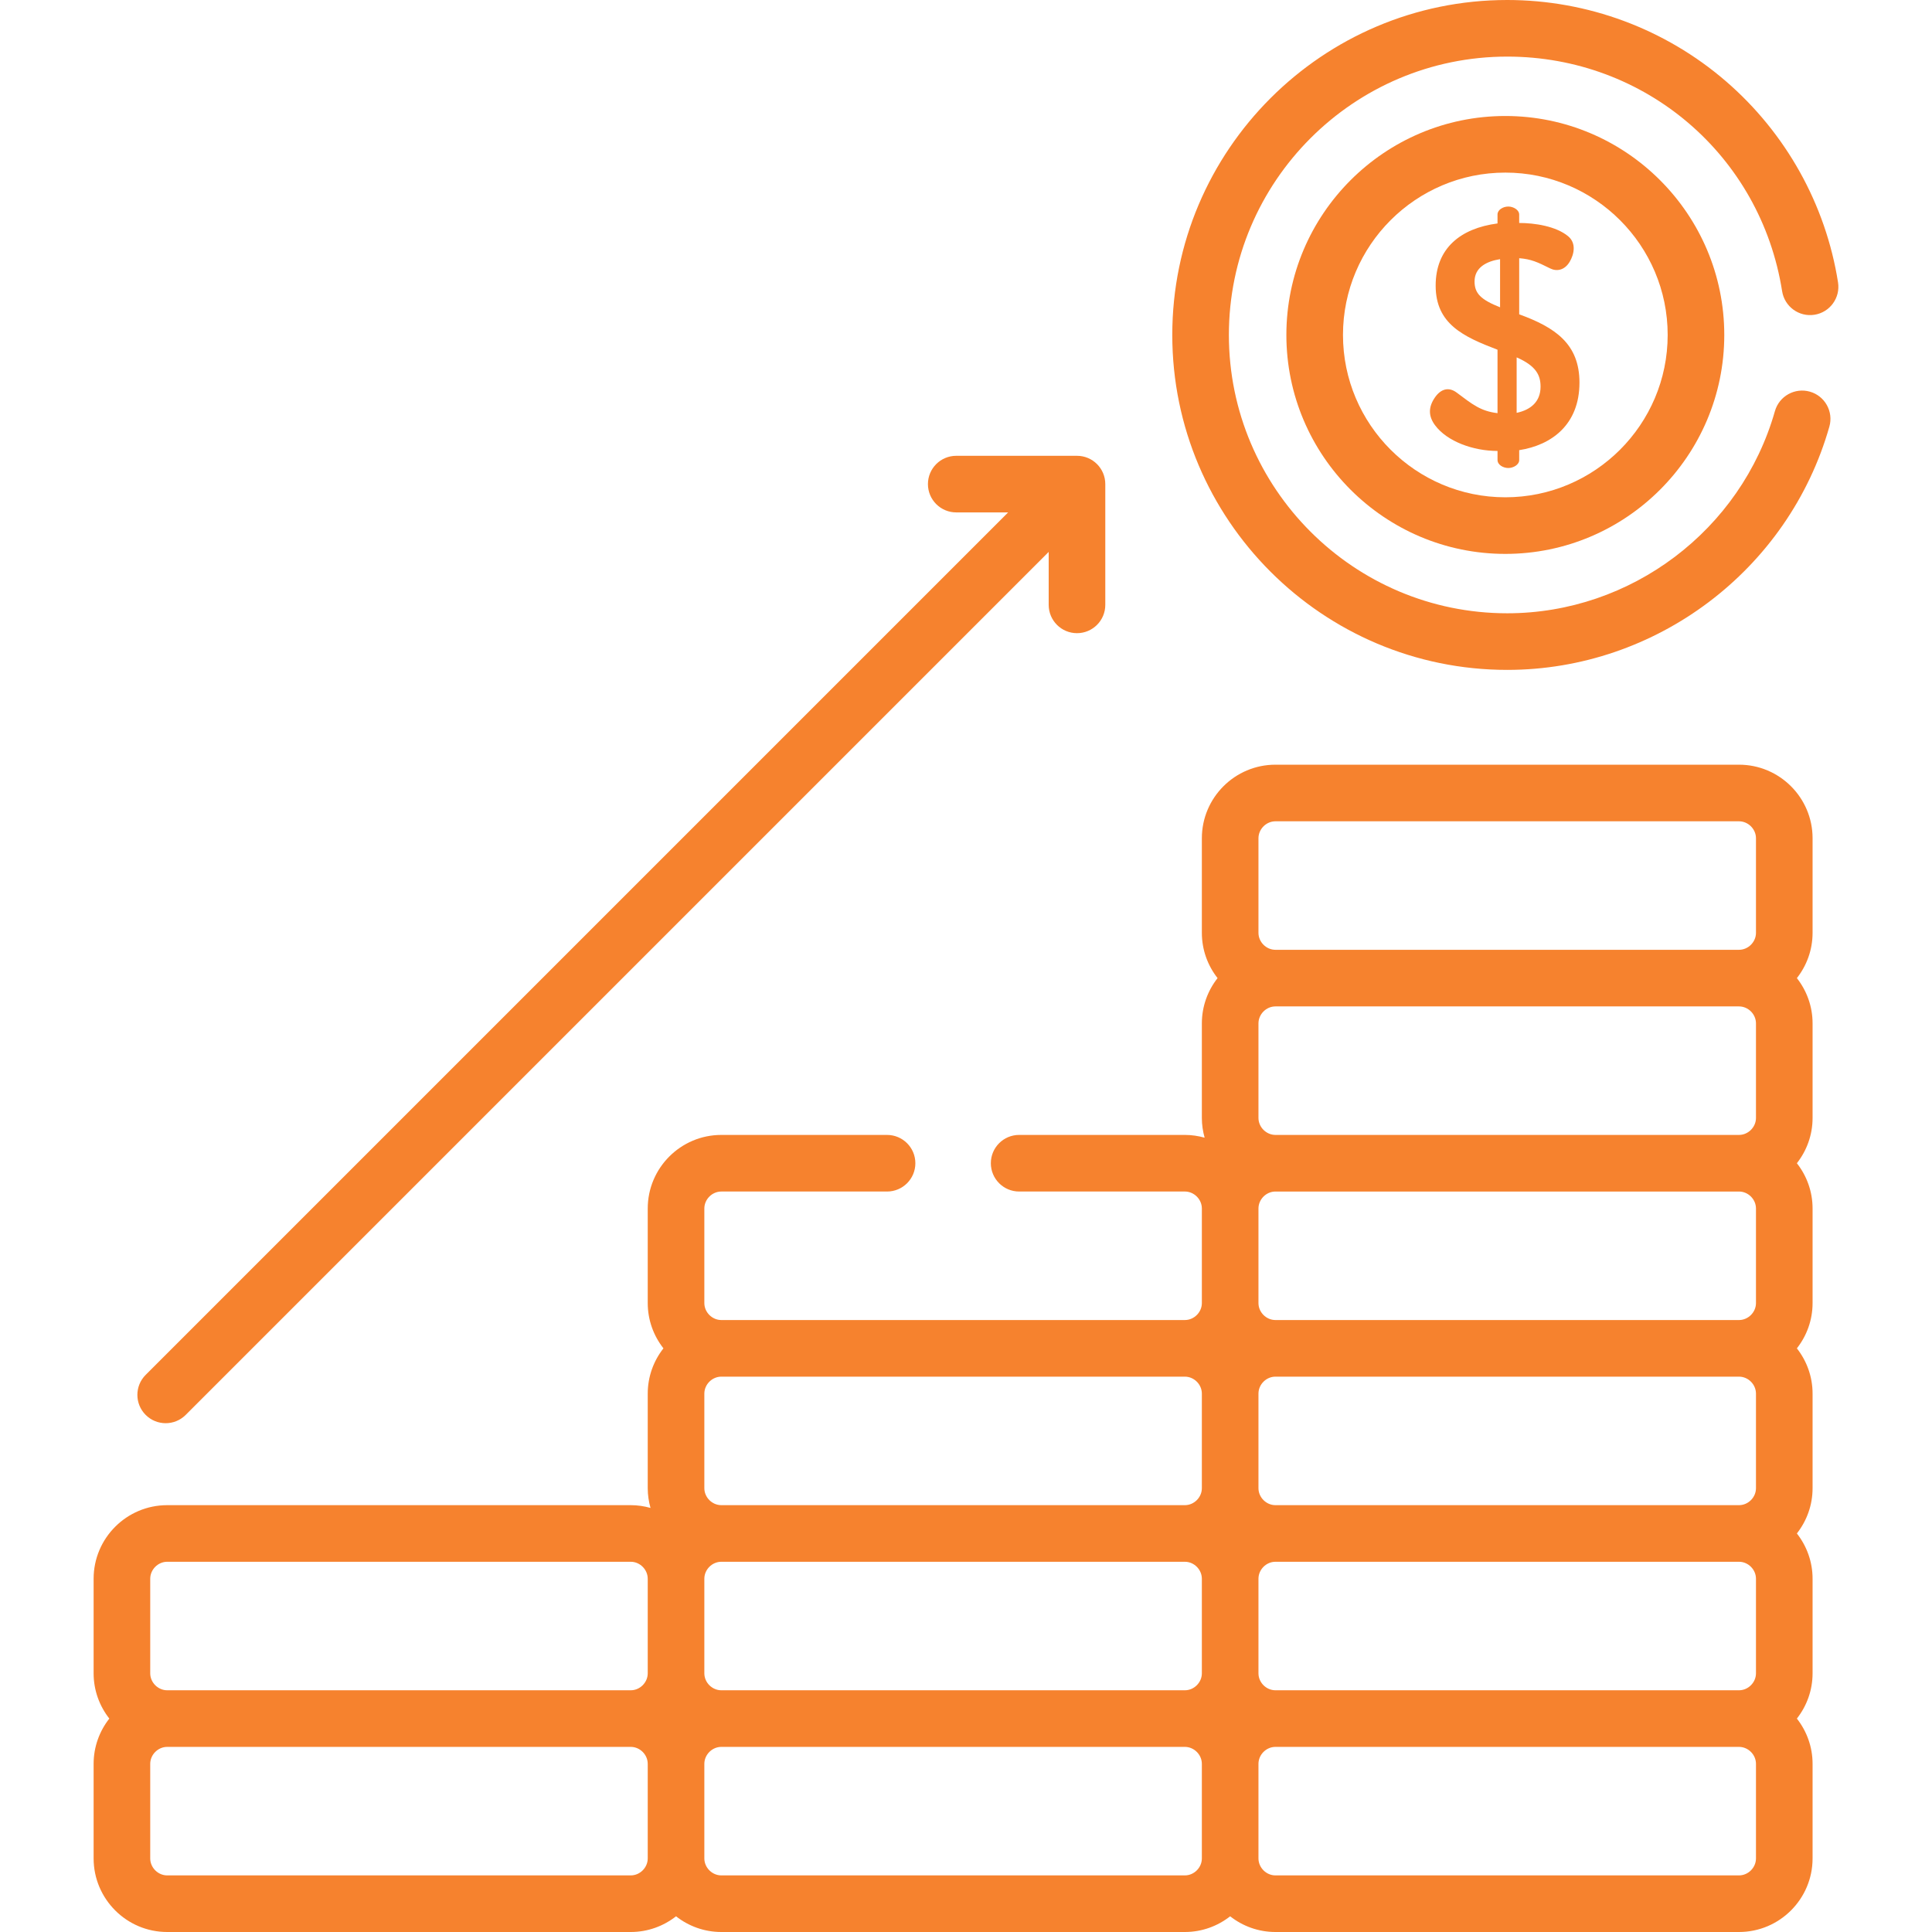
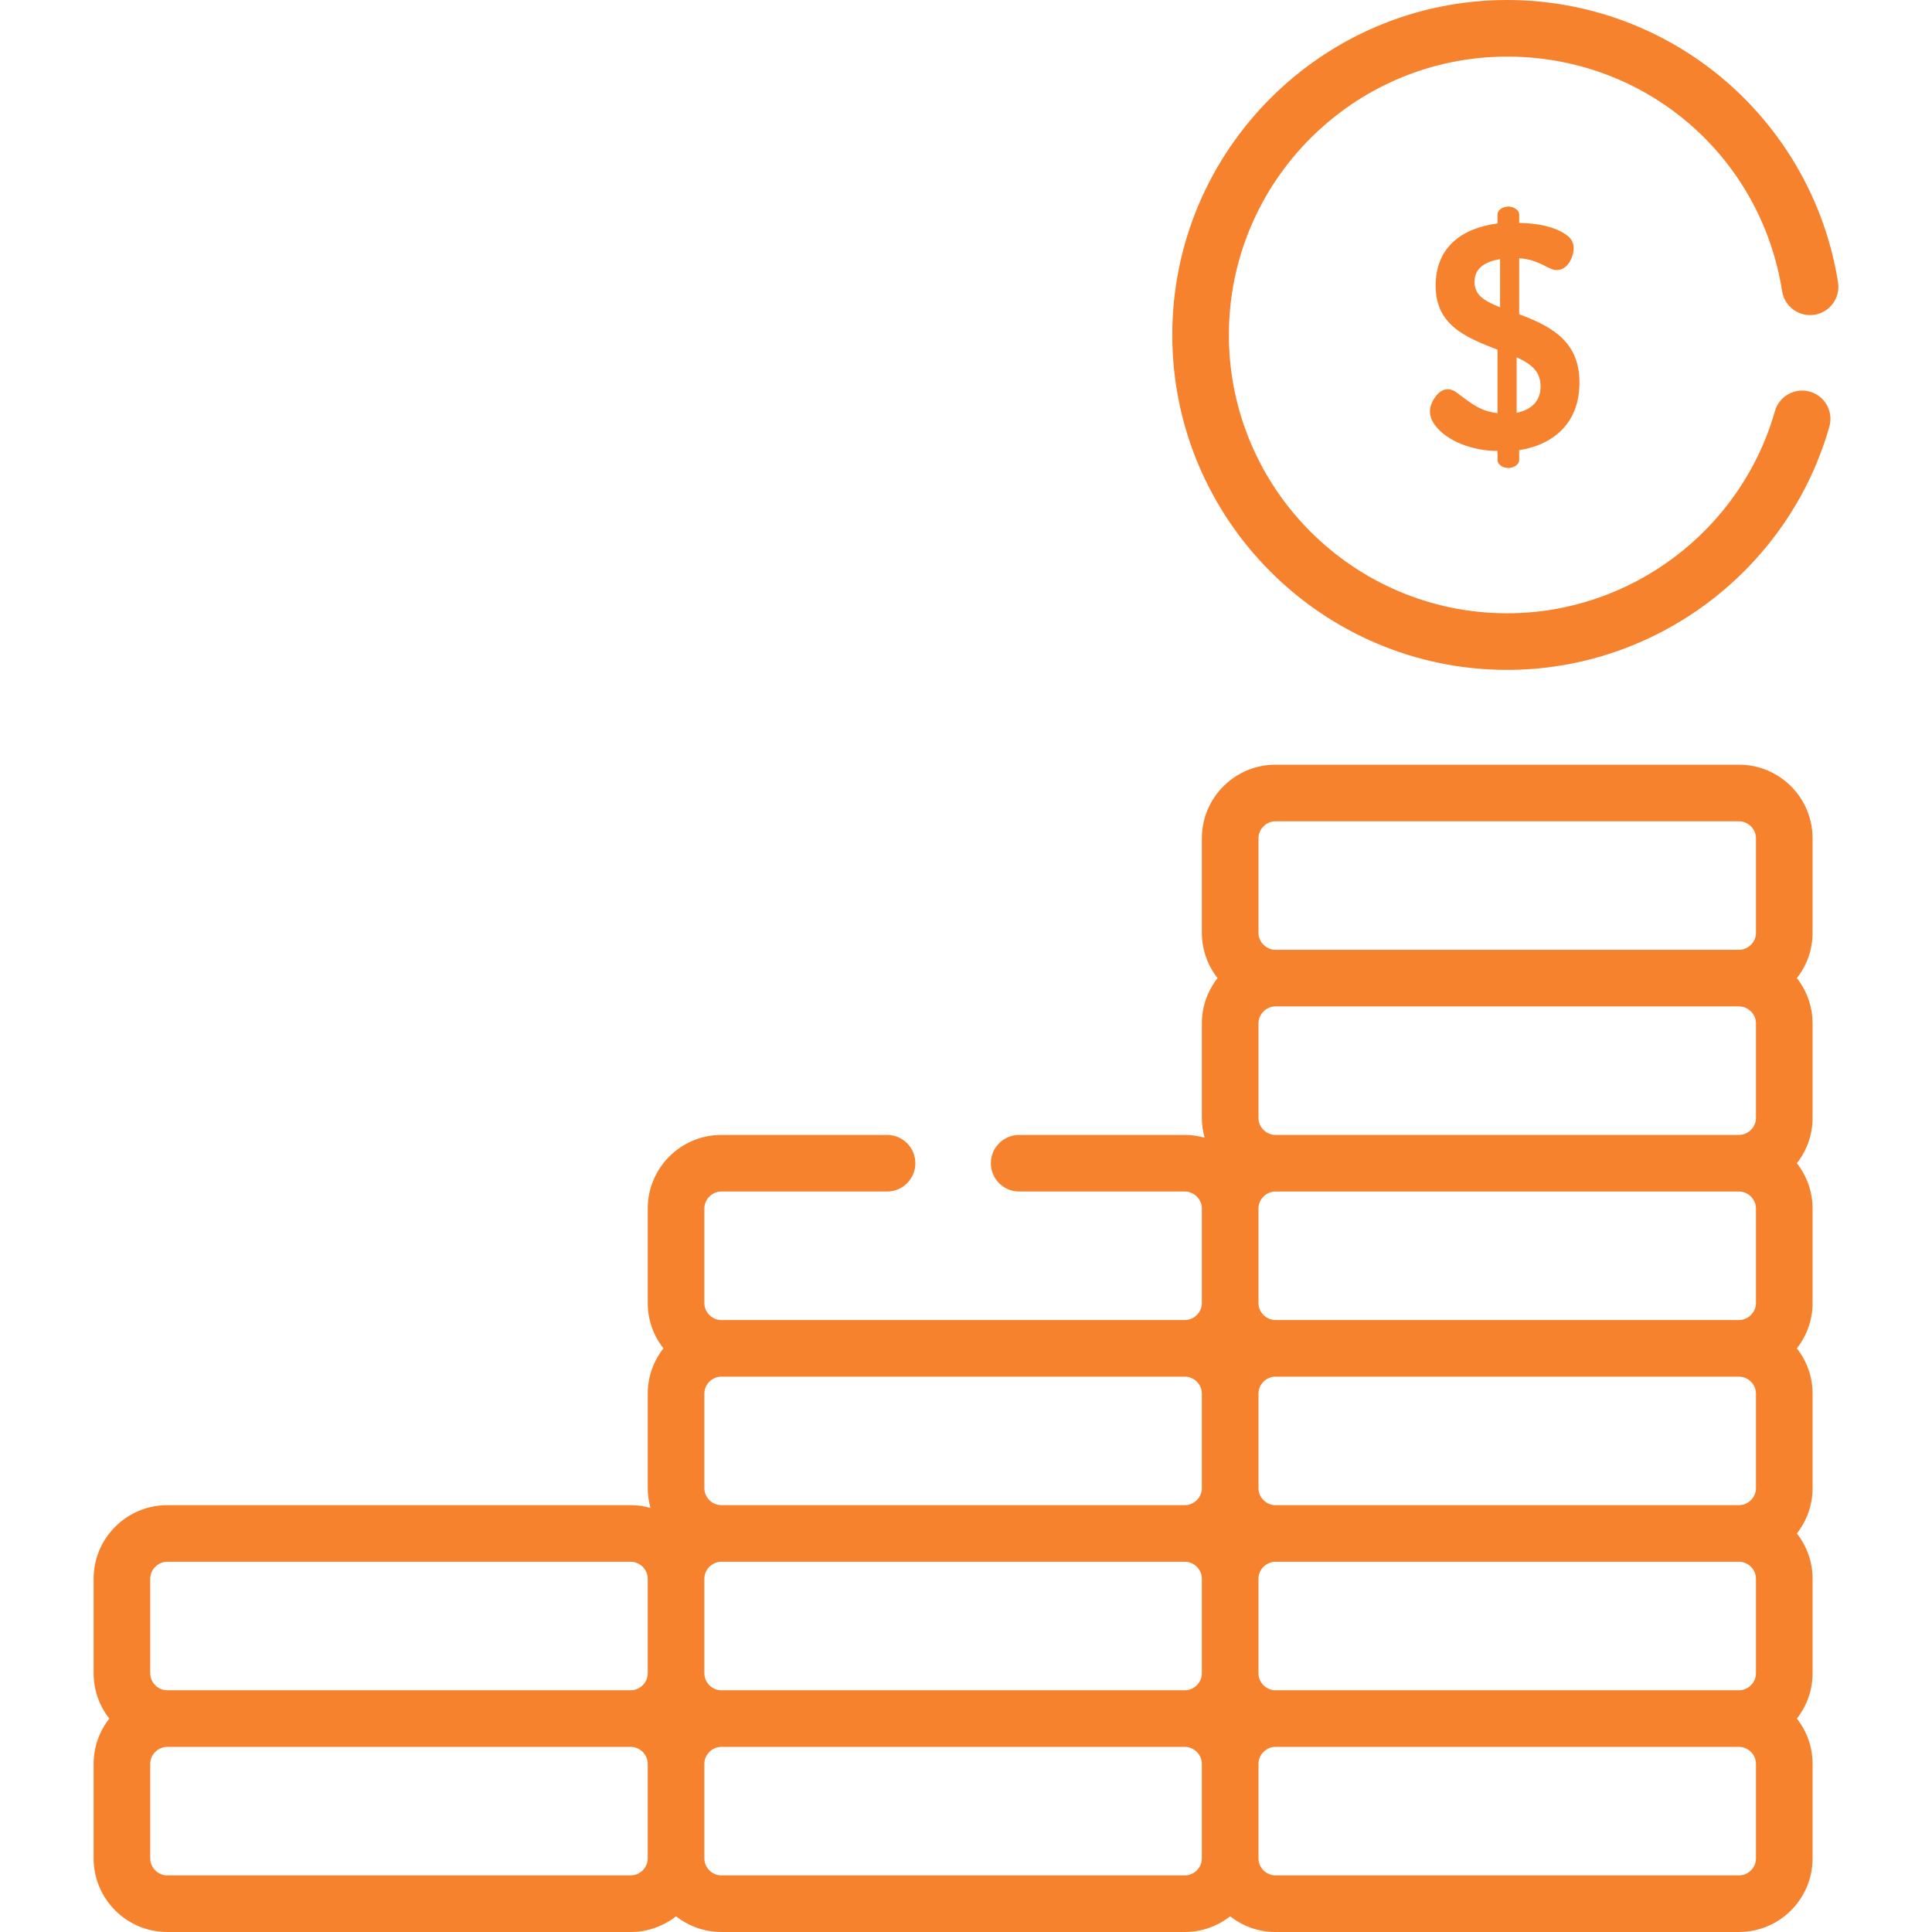
<svg xmlns="http://www.w3.org/2000/svg" version="1.1" id="Capa_1" x="0px" y="0px" viewBox="0 0 512 512" style="enable-background:new 0 0 512 512;" xml:space="preserve" width="512px" height="512px">
  <g>
    <g>
      <path d="M480.353,222.152c0-10.754-8.748-19.501-19.501-19.501H338.006c-10.753,0-19.501,8.748-19.501,19.501v25.057    c0,4.527,1.564,8.688,4.161,12.001c-2.598,3.313-4.161,7.473-4.161,12.001v25.056c0,1.815,0.268,3.566,0.734,5.234    c-1.669-0.466-3.419-0.734-5.234-0.734h-43.922c-4.142,0-7.5,3.358-7.5,7.5c0,4.142,3.358,7.5,7.5,7.5h43.922    c2.439,0,4.5,2.061,4.5,4.5v25.057c0,2.439-2.061,4.5-4.5,4.5H191.158c-2.439,0-4.5-2.061-4.5-4.5v-25.057    c0-2.439,2.061-4.5,4.5-4.5h43.923c4.142,0,7.5-3.358,7.5-7.5c0-4.142-3.358-7.5-7.5-7.5h-43.923    c-10.753,0-19.501,8.749-19.501,19.501v25.057c0,4.527,1.564,8.688,4.161,12.001c-2.598,3.313-4.161,7.473-4.161,12.001v25.057    c0,1.815,0.268,3.566,0.734,5.234c-1.669-0.466-3.419-0.734-5.234-0.734H44.31c-10.753,0-19.501,8.749-19.501,19.501v25.056    c0,4.527,1.564,8.688,4.161,12.001c-2.598,3.313-4.161,7.473-4.161,12.001v25.057c0,10.753,8.749,19.501,19.501,19.501h122.845    c4.527,0,8.688-1.564,12.001-4.161c3.313,2.598,7.473,4.161,12.001,4.161h122.846c4.527,0,8.688-1.564,12.001-4.161    c3.313,2.598,7.473,4.161,12.001,4.161h122.846c10.753,0,19.501-8.748,19.501-19.501v-25.057c0-4.527-1.564-8.688-4.161-12.001    c2.598-3.313,4.161-7.473,4.161-12.001v-25.056c0-4.527-1.564-8.688-4.161-12.001c2.598-3.313,4.161-7.473,4.161-12.001v-25.057    c0-4.527-1.564-8.688-4.161-12.001c2.598-3.313,4.161-7.473,4.161-12.001v-25.057c0-4.527-1.564-8.688-4.161-12.001    c2.598-3.313,4.161-7.473,4.161-12.001V271.21c0-4.527-1.564-8.688-4.161-12.001c2.598-3.313,4.161-7.473,4.161-12.001V222.152z     M171.656,492.499c0.001,2.439-2.06,4.5-4.499,4.5H44.31c-2.439,0-4.5-2.061-4.5-4.5v-25.057c0-2.439,2.061-4.5,4.5-4.5h122.845    c2.439,0,4.5,2.061,4.5,4.5V492.499z M171.656,443.441c0,2.439-2.061,4.5-4.5,4.5H44.31c-2.439,0-4.5-2.061-4.5-4.5v-25.057    c0-2.439,2.061-4.5,4.5-4.5h122.845c2.439,0,4.5,2.061,4.5,4.5V443.441z M318.505,492.499c0,2.439-2.061,4.5-4.5,4.5H191.158    c-2.439,0-4.5-2.061-4.5-4.5v-25.057c0-2.439,2.061-4.5,4.5-4.5h122.846c2.439,0,4.5,2.061,4.5,4.5V492.499z M318.505,443.441    c0,2.439-2.061,4.5-4.5,4.5H191.158c-2.44,0-4.5-2.061-4.5-4.5v-25.057c0-2.439,2.061-4.5,4.5-4.5h122.846    c2.439,0,4.5,2.061,4.5,4.5V443.441z M318.505,394.383c0,2.439-2.061,4.5-4.5,4.5H191.158c-2.439,0-4.5-2.061-4.5-4.5v-25.057    c0-2.439,2.061-4.5,4.5-4.5h122.846c2.439,0,4.5,2.061,4.5,4.5V394.383z M333.506,271.21c0-2.439,2.061-4.5,4.5-4.5h122.846    c2.439,0,4.499,2.06,4.499,4.5v25.056c0,2.439-2.061,4.5-4.5,4.5H338.006c-2.439,0-4.5-2.061-4.5-4.5V271.21z M333.506,320.268    c0-2.439,2.061-4.5,4.5-4.5h122.846c2.439,0,4.499,2.06,4.499,4.5v25.057c0,2.439-2.061,4.5-4.5,4.5H338.006    c-2.439,0-4.5-2.061-4.5-4.5V320.268z M333.506,369.326c0-2.439,2.061-4.5,4.5-4.5h122.846c2.439,0,4.499,2.06,4.499,4.5v25.057    c0,2.439-2.061,4.5-4.5,4.5H338.006c-2.439,0-4.5-2.061-4.5-4.5V369.326z M333.506,418.384c0-2.439,2.061-4.5,4.5-4.5h122.846    c2.439,0,4.499,2.06,4.499,4.5v25.057c0,2.439-2.061,4.5-4.5,4.5H338.006c-2.439,0-4.5-2.061-4.5-4.5V418.384z M465.353,492.499    L465.353,492.499c-0.001,2.439-2.062,4.5-4.501,4.5H338.006c-2.439,0-4.5-2.061-4.5-4.5v-25.057c0-2.439,2.061-4.5,4.5-4.5    h122.846c2.439,0,4.5,2.061,4.5,4.5V492.499z M465.353,247.209c0,2.439-2.061,4.5-4.5,4.5H338.006c-2.439,0-4.5-2.061-4.5-4.5    v-25.057c0-2.439,2.061-4.5,4.5-4.5h122.846c2.439,0,4.5,2.061,4.5,4.5V247.209z" fill="#F6822E" />
    </g>
  </g>
  <g>
    <g>
-       <path d="M285.415,120.793h-32.003c-4.142,0-7.5,3.358-7.5,7.5c0,4.142,3.358,7.5,7.5,7.5h13.755L38.603,364.357    c-2.929,2.929-2.929,7.678,0,10.607c1.465,1.465,3.384,2.198,5.304,2.198c1.919,0,3.839-0.732,5.303-2.197l228.704-228.704v14.036    c0,4.142,3.358,7.5,7.5,7.5c4.142,0,7.5-3.358,7.5-7.5v-32.003C292.915,124.152,289.557,120.793,285.415,120.793z" fill="#F6822E" />
-     </g>
+       </g>
  </g>
  <g>
    <g>
      <path d="M479.635,103.792c-3.981-1.131-8.132,1.18-9.265,5.165c-8.961,31.541-38.132,53.57-70.941,53.57    c-40.673,0-73.763-33.09-73.763-73.763c0-40.674,33.091-73.763,73.764-73.763c36.529,0,67.167,26.148,72.85,62.172    c0.646,4.092,4.491,6.888,8.578,6.24c4.092-0.645,6.885-4.485,6.24-8.578c-3.258-20.658-13.818-39.594-29.734-53.32    C441.274,7.641,420.7,0,399.43,0c-48.945,0-88.764,39.819-88.764,88.764c0,48.945,39.819,88.764,88.764,88.764    c39.481,0,74.588-26.512,85.371-64.472C485.933,109.072,483.62,104.923,479.635,103.792z" fill="#F6822E" />
    </g>
  </g>
  <g>
    <g>
-       <path d="M398.927,30.741c-31.995,0-58.025,26.03-58.025,58.024c0,31.994,26.03,58.023,58.025,58.023s58.023-26.03,58.023-58.023    C456.95,56.77,430.922,30.741,398.927,30.741z M398.928,131.787c-23.723,0-43.024-19.3-43.024-43.023    c0-23.722,19.3-43.023,43.024-43.023c23.722,0,43.023,19.3,43.023,43.023C441.95,112.487,422.65,131.787,398.928,131.787z" fill="#F6822E" />
-     </g>
+       </g>
  </g>
  <g>
    <g>
      <path d="M402.603,83.298V68.426c3.157,0.254,4.79,1.003,8.197,2.704c1.71,0.859,3.834,0.531,5.196-1.781    c1.102-1.872,1.839-4.859-0.422-6.741c-3.219-2.672-8.874-3.519-12.972-3.519V56.87c0-1.264-1.562-2.134-2.872-2.134    c-1.45,0-2.873,0.883-2.873,2.112v2.366c-9.774,1.288-16.394,6.543-16.394,16.478c0,10.176,7.356,13.535,16.394,16.985v16.815    c-4.473-0.539-6.609-2.293-10.816-5.45c-2.102-1.575-4.158-0.979-5.704,1.188c-1.978,2.787-1.703,5.216-0.042,7.456    c3.189,4.302,10.127,6.819,16.563,6.819v2.389c0,1.284,1.483,2.132,2.873,2.132c1.31,0,2.872-0.862,2.872-2.112v-2.619    c8.535-1.319,15.971-6.72,15.971-17.914C418.573,91.122,412.124,86.761,402.603,83.298z M397.533,81.44    c-5.078-2.029-6.76-3.67-6.76-6.844c0-3.678,3.112-5.339,6.76-5.915V81.44z M401.927,109.41V94.707    c5.257,2.303,6.337,4.809,6.337,7.773C408.264,106.378,405.742,108.602,401.927,109.41z" fill="#F6822E" />
    </g>
  </g>
  <g>
</g>
  <g>
</g>
  <g>
</g>
  <g>
</g>
  <g>
</g>
  <g>
</g>
  <g>
</g>
  <g>
</g>
  <g>
</g>
  <g>
</g>
  <g>
</g>
  <g>
</g>
  <g>
</g>
  <g>
</g>
  <g>
</g>
</svg>